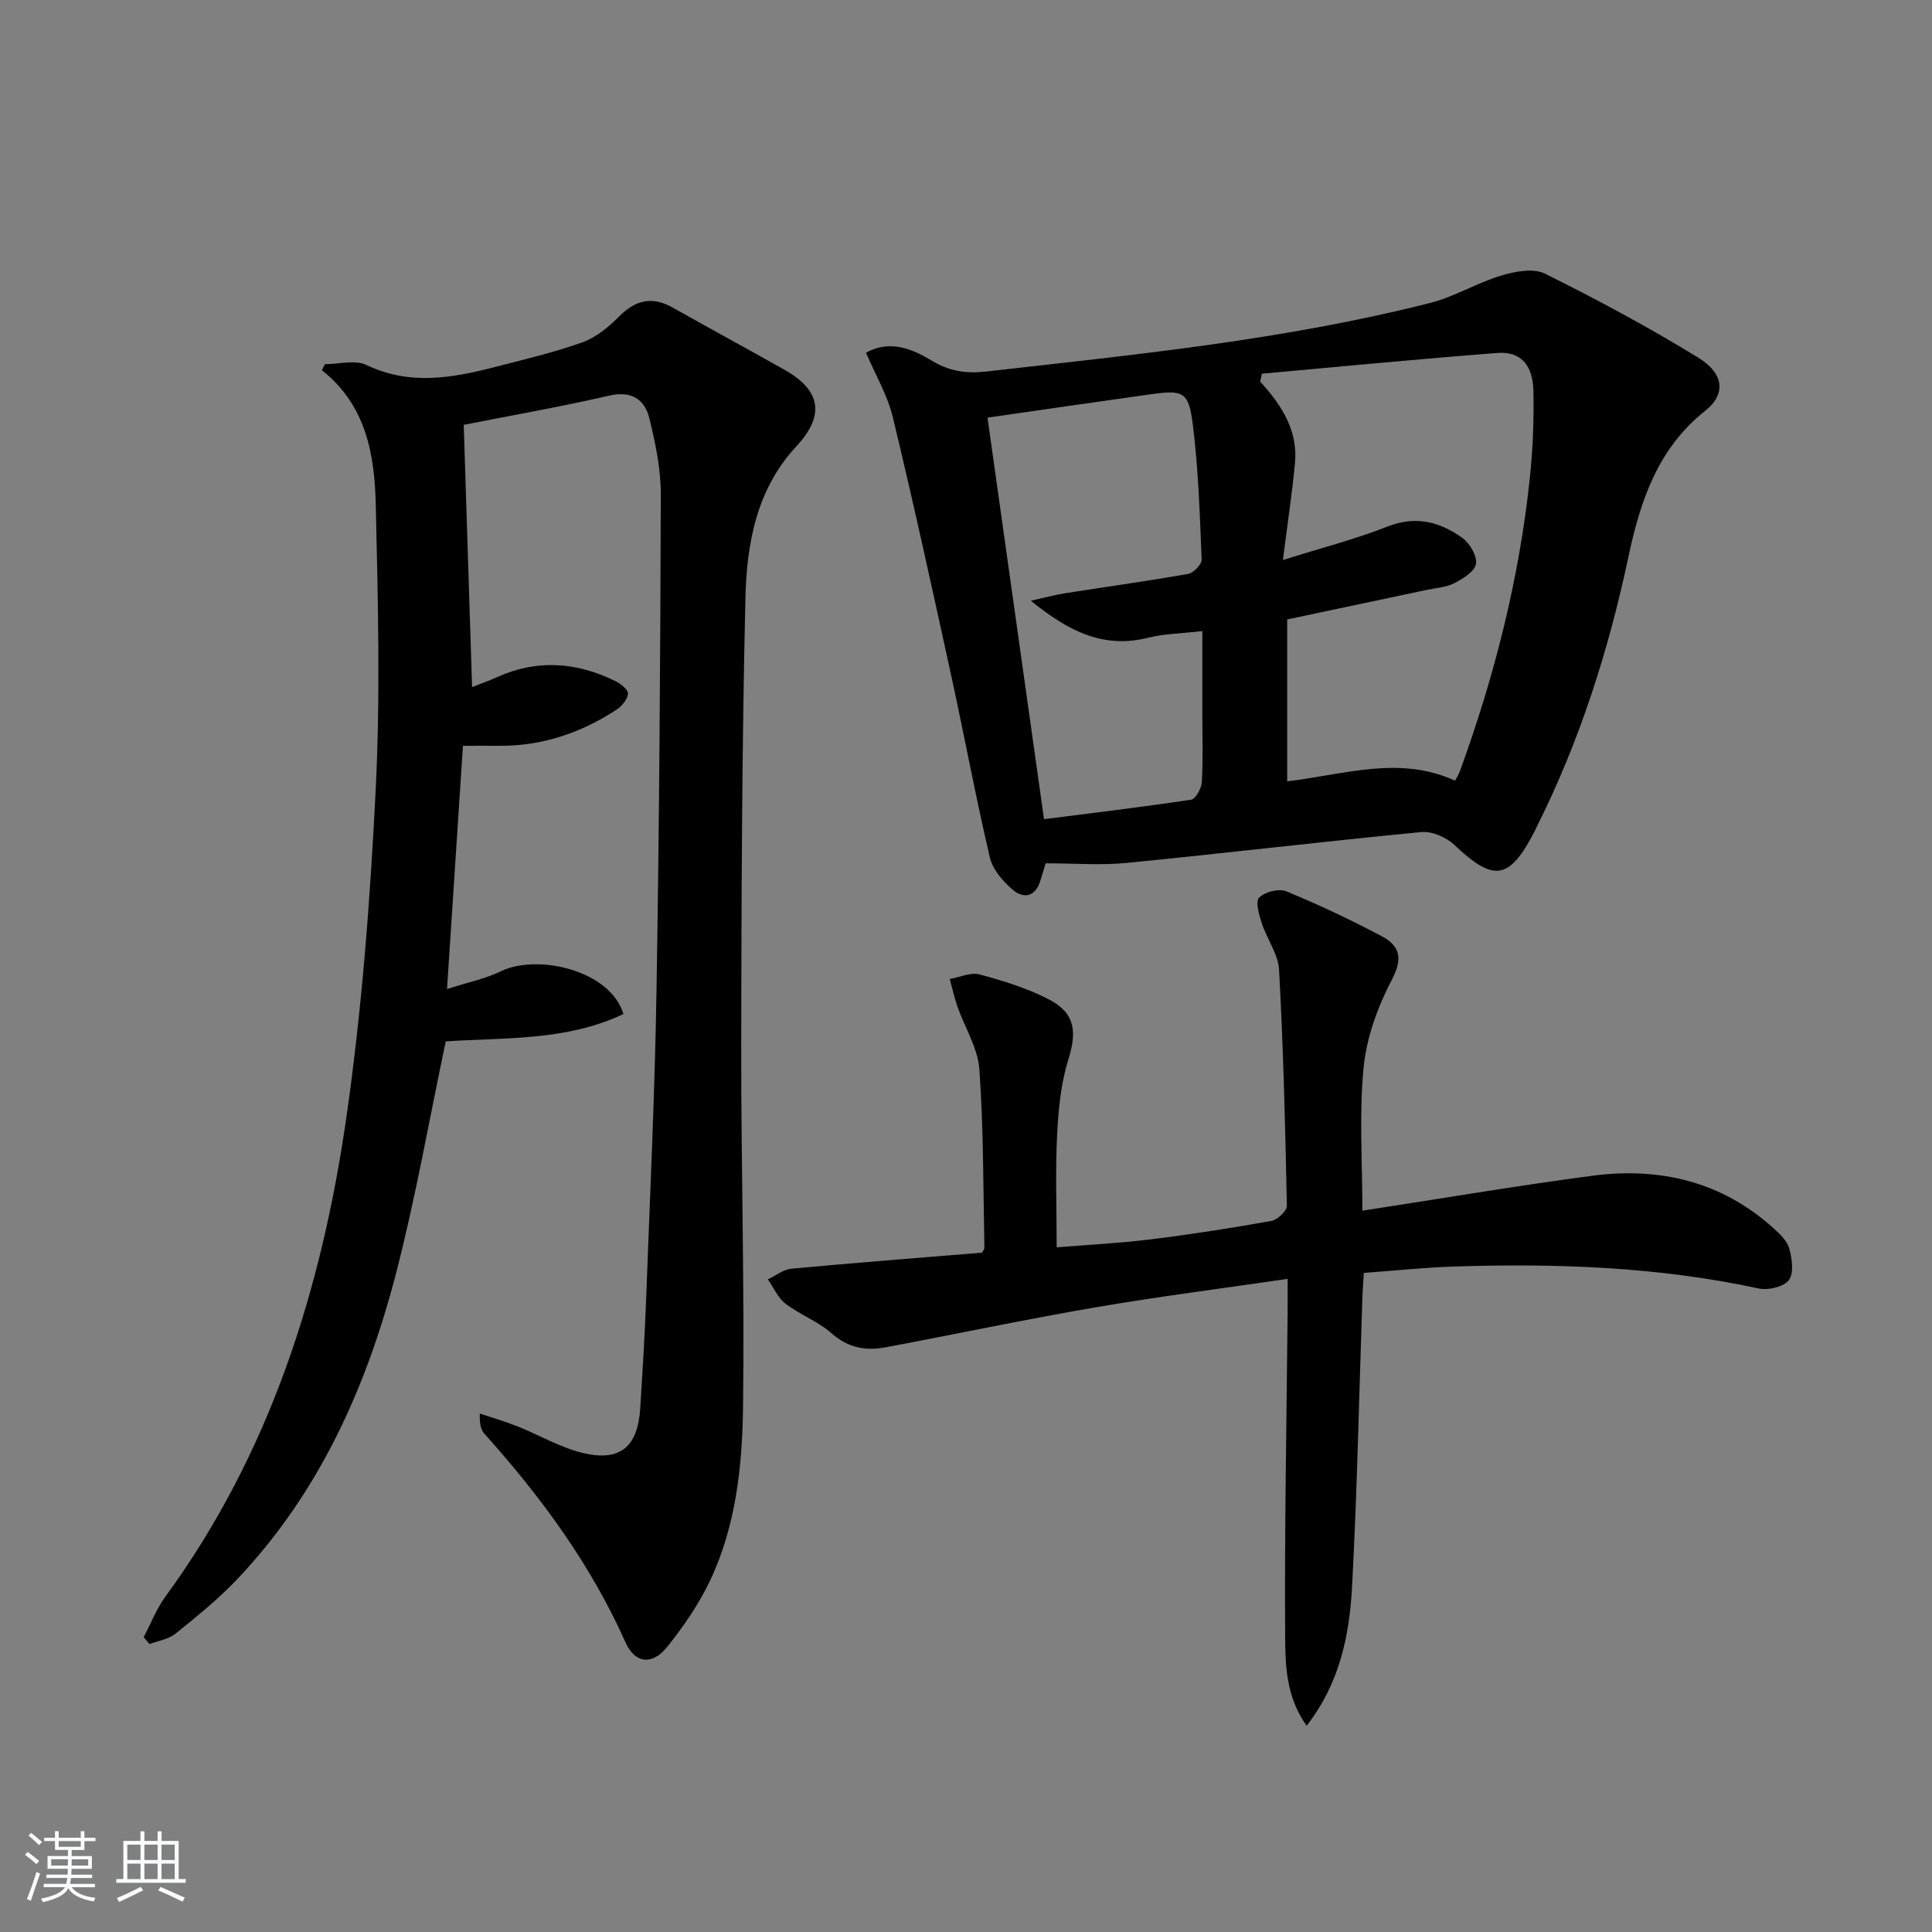
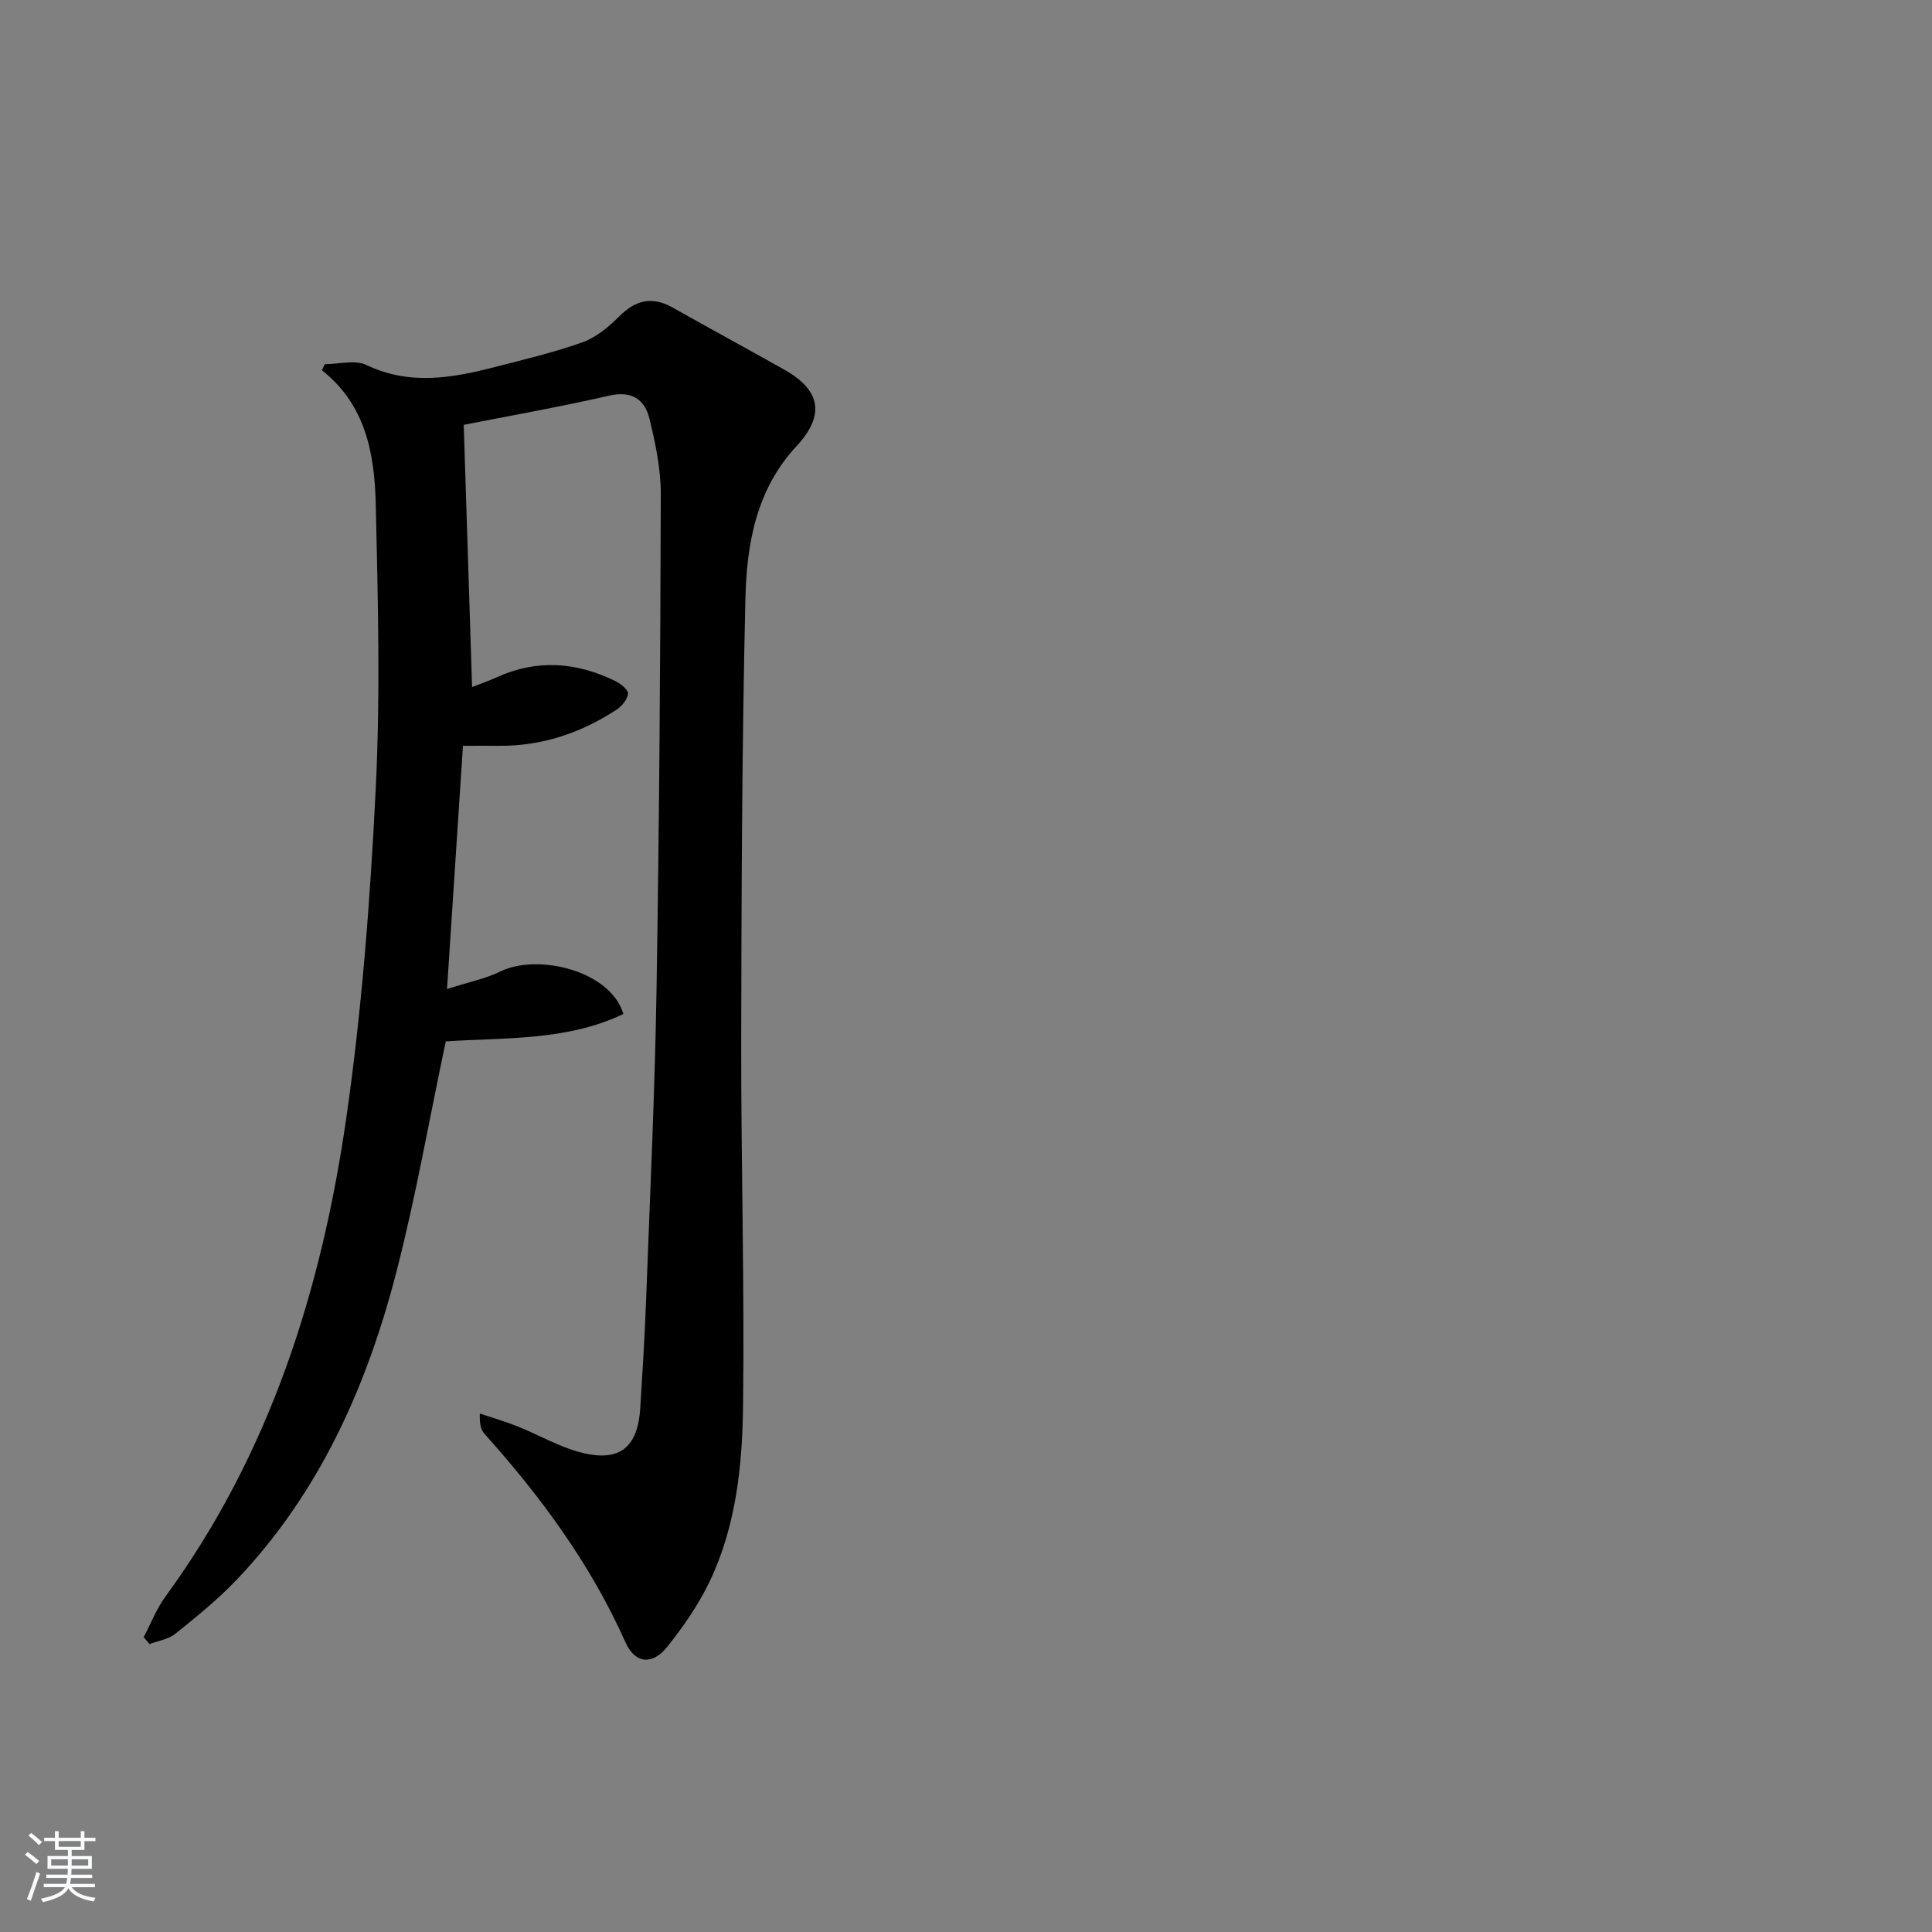
<svg xmlns="http://www.w3.org/2000/svg" enable-background="new 0 0 400 400" viewBox="0 0 400 400">
  <rect x="0" y="0" width="400" height="400" fill="#808080" stroke="none" />
  <path d="m5.17 384 .55-.58c.85.61 1.65 1.24 2.4 1.87l-.59.64c-.83-.73-1.62-1.38-2.36-1.93m1.22 9.53-.82-.34c.71-1.76 1.37-3.64 1.98-5.63.24.13.5.25.76.36-.6 1.67-1.24 3.54-1.92 5.61m-.5-13.5.57-.54c.56.44 1.31 1.06 2.26 1.87l-.65.64c-.67-.66-1.4-1.32-2.18-1.97m3.25.46h2.24v-1.36h.77v1.36h4.57v-1.36h.76v1.36h2.28v.69h-2.28v1.84h-2.64v1.26h4.18v2.64h-4.21c0 .45-.02.86-.05 1.21h4.32v.69h-4.38c-.04.34-.1.75-.19 1.22h5.15v.69h-4.82c.87 1.19 2.51 1.92 4.93 2.19-.17.31-.3.57-.37.76-2.77-.49-4.52-1.41-5.26-2.76-.56 1.26-2.3 2.23-5.24 2.9-.12-.24-.26-.48-.43-.72 2.73-.55 4.38-1.34 4.96-2.38h-4.38v-.69h4.65c.1-.38.17-.79.21-1.22h-4.32v-.69h4.4c.03-.34.05-.75.05-1.21h-4.2v-2.64h4.23v-1.26h-2.69v-1.84h-2.24zm1.46 4.46v1.29h3.45c.01-.4.02-.57.01-.53v-.32-.45h-3.46zm1.55-2.59h4.57v-1.19h-4.57zm6.11 2.59h-3.42v.77c-.01.19-.01.37-.02.53h3.44z" fill="#fafbfc" />
-   <path d="m32.63 379.16h.82v1.98h3.54v7.89h1.46v.78h-14.37v-.78h1.46v-7.89h3.54v-1.98h.82v1.98h2.73zm-3.49 11.48.5.73c-1.61.82-3.28 1.63-5 2.42-.13-.27-.28-.55-.44-.82 1.75-.73 3.4-1.5 4.94-2.33m-2.78-5.55h2.73v-3.18h-2.73zm0 3.95h2.73v-3.2h-2.73zm3.54-3.95h2.73v-3.18h-2.73zm0 3.95h2.73v-3.2h-2.73zm7.89 4.68c-1.84-.92-3.51-1.7-5.02-2.32l.45-.73c1.89.8 3.57 1.55 5.04 2.23zm-1.62-11.81h-2.73v3.18h2.73zm-2.73 7.13h2.73v-3.2h-2.73z" fill="#fafbfc" />
  <g fill="#000001">
    <path d="m96.01 87.96c.61 19.02 1.17 36.56 1.73 54.29 1.56-.62 3.4-1.25 5.16-2.05 8.31-3.76 16.48-3.13 24.5.81 1.1.54 2.69 1.8 2.62 2.6-.1 1.18-1.27 2.6-2.37 3.32-7.4 4.84-15.49 7.57-24.42 7.48-2.33-.02-4.66 0-7.38 0-1.08 16.43-2.15 32.76-3.3 50.36 4.43-1.42 7.96-2.13 11.1-3.66 7.63-3.72 22.73-.22 25.42 8.83-11.85 5.65-24.77 4.84-36.78 5.67-3.45 16.32-6.23 32.33-10.29 48-6.11 23.58-15.91 45.49-32.98 63.44-3.88 4.08-8.31 7.66-12.71 11.2-1.43 1.15-3.55 1.45-5.36 2.14-.4-.48-.8-.96-1.2-1.44 1.49-2.82 2.65-5.87 4.51-8.41 21.65-29.63 32.33-63.55 37.46-99.24 3.23-22.49 4.94-45.25 6.07-67.96.97-19.57.46-39.23.01-58.84-.24-10.36-1.98-20.61-11.15-27.84.2-.42.4-.84.6-1.26 2.9 0 6.26-.96 8.62.17 8.94 4.27 17.71 2.71 26.58.42 6.08-1.57 12.23-3.01 18.14-5.12 2.8-1 5.39-3.14 7.54-5.3 3.41-3.44 6.86-4.31 11.14-1.89 7.67 4.32 15.4 8.52 23.07 12.83 7.69 4.32 8.48 9.51 2.52 15.92-8.27 8.89-10.27 20.18-10.53 31.47-.72 30.62-.82 61.26-.87 91.9-.04 25.14.7 50.28.38 75.42-.15 12.25-1.46 24.65-6.8 35.97-2.31 4.9-5.49 9.49-8.87 13.74-3.09 3.89-6.69 3.54-8.67-.9-7.2-16.15-17.49-30.13-29.21-43.19-.72-.81-1.02-1.99-.95-4.18 2.61.88 5.27 1.64 7.82 2.66 4.46 1.78 8.71 4.3 13.31 5.45 7.87 1.97 11.59-1.15 12.09-9.26.46-7.47.94-14.94 1.21-22.42.79-21.28 1.8-42.55 2.15-63.84.57-34.3.8-68.6.89-102.9.01-5.23-1.1-10.56-2.35-15.68-.97-3.97-3.66-5.82-8.32-4.76-10.27 2.35-20.67 4.18-30.13 6.05z" />
-     <path d="m216.5 178.74c-.34 1.12-.74 2.37-1.12 3.63-1.02 3.38-3.49 3.73-5.71 1.84-2.03-1.73-4.14-4.18-4.73-6.67-2.94-12.56-5.29-25.25-8.04-37.85-3.89-17.8-7.78-35.6-12.05-53.31-1.1-4.57-3.62-8.8-5.55-13.35 4.94-2.76 9.57-.8 13.61 1.64 3.68 2.23 7.21 2.71 11.26 2.25 30.83-3.49 61.75-6.54 91.92-14.2 5.06-1.29 9.71-4.16 14.73-5.67 2.85-.86 6.66-1.58 9.05-.39 10.81 5.37 21.49 11.1 31.77 17.41 5.34 3.28 5.73 7.57 1.4 10.99-9.88 7.81-13.46 18.8-15.89 30.22-4.13 19.42-10.08 38.15-18.99 55.91-.15.3-.27.61-.42.9-5.27 10.17-8.44 10.59-16.67 2.81-1.66-1.57-4.6-2.84-6.8-2.63-20.32 1.95-40.6 4.38-60.92 6.38-5.4.54-10.9.09-16.85.09zm49.11-62.79c8.2-2.58 15.11-4.35 21.7-6.95 5.85-2.3 10.82-.94 15.44 2.36 1.54 1.1 3.09 3.72 2.84 5.37-.24 1.55-2.67 3.08-4.46 4-1.71.88-3.83 1-5.78 1.41-9.68 2.06-19.36 4.1-28.85 6.11v33.52c11.85-1.41 23.24-5.41 34.76-.14.38-.74.75-1.29.97-1.89 7.19-19.71 12.31-39.92 14.51-60.81.62-5.93.86-11.95.74-17.91-.1-5.5-2.67-8.31-7.44-7.94-16.28 1.24-32.53 2.83-48.79 4.29-.11.55-.23 1.1-.34 1.65 4.43 4.82 7.84 10.12 7.2 16.87-.59 6.23-1.53 12.42-2.5 20.06zm-61.16-29.48c3.84 27.3 7.69 54.64 11.7 83.13 9.84-1.25 20.16-2.48 30.44-4.03.94-.14 2.15-2.31 2.23-3.6.28-4.48.11-8.98.11-13.48 0-5.74 0-11.49 0-17.83-4.34.5-7.86.54-11.19 1.37-9.16 2.3-16.37-1.19-24.31-7.65 3.09-.69 5.02-1.23 7-1.54 8.52-1.34 17.07-2.52 25.56-4.02 1.12-.2 2.84-1.98 2.8-2.97-.38-9.28-.67-18.6-1.81-27.8-.88-7.03-1.93-7.37-8.93-6.39-11.29 1.57-22.56 3.22-33.6 4.81z" />
-     <path d="m266.59 264.78c-13.83 2.02-26.83 3.67-39.72 5.88-14.56 2.5-29.03 5.57-43.55 8.29-4.05.76-7.72.13-11.11-2.87-2.81-2.49-6.57-3.87-9.58-6.17-1.58-1.21-2.46-3.33-3.65-5.04 1.63-.76 3.21-2.04 4.9-2.2 13.06-1.22 26.14-2.23 39.42-3.32.1-.2.52-.63.51-1.05-.25-12.31-.17-24.64-1.04-36.9-.31-4.4-3-8.61-4.52-12.94-.66-1.88-1.08-3.85-1.62-5.77 2.08-.36 4.35-1.44 6.2-.94 4.93 1.34 9.93 2.86 14.43 5.22 5.39 2.83 5.71 6.71 3.93 12.39-1.56 4.98-2.06 10.39-2.33 15.65-.37 7.43-.09 14.89-.09 23.24 6.28-.52 12.85-.84 19.36-1.64 8.39-1.03 16.76-2.34 25.09-3.83 1.27-.23 3.23-2.08 3.21-3.15-.32-16.29-.73-32.58-1.61-48.84-.18-3.26-2.52-6.37-3.58-9.64-.56-1.73-1.36-4.5-.55-5.31 1.18-1.19 4.08-1.93 5.6-1.31 6.73 2.77 13.34 5.89 19.78 9.3 3.71 1.96 4.44 4.55 2.11 8.99-2.93 5.58-5.25 11.95-5.86 18.18-.95 9.71-.25 19.59-.25 29.66 16.17-2.48 31.83-5.15 47.56-7.23 13.95-1.84 26.79 1.15 37.52 10.83 1.33 1.2 2.87 2.65 3.31 4.26.57 2.09.98 5.09-.1 6.52-1.06 1.39-4.26 2.15-6.21 1.73-20.82-4.5-41.89-5.23-63.06-4.55-6.12.2-12.23.85-18.72 1.32-.11 1.89-.25 3.48-.3 5.08-.68 19.96-1.07 39.93-2.14 59.86-.54 10.1-2.56 20.04-9.4 28.81-4.05-5.6-4.41-11.91-4.45-17.81-.15-22.6.29-45.2.51-67.81.02-1.98 0-3.96 0-6.89z" />
  </g>
</svg>